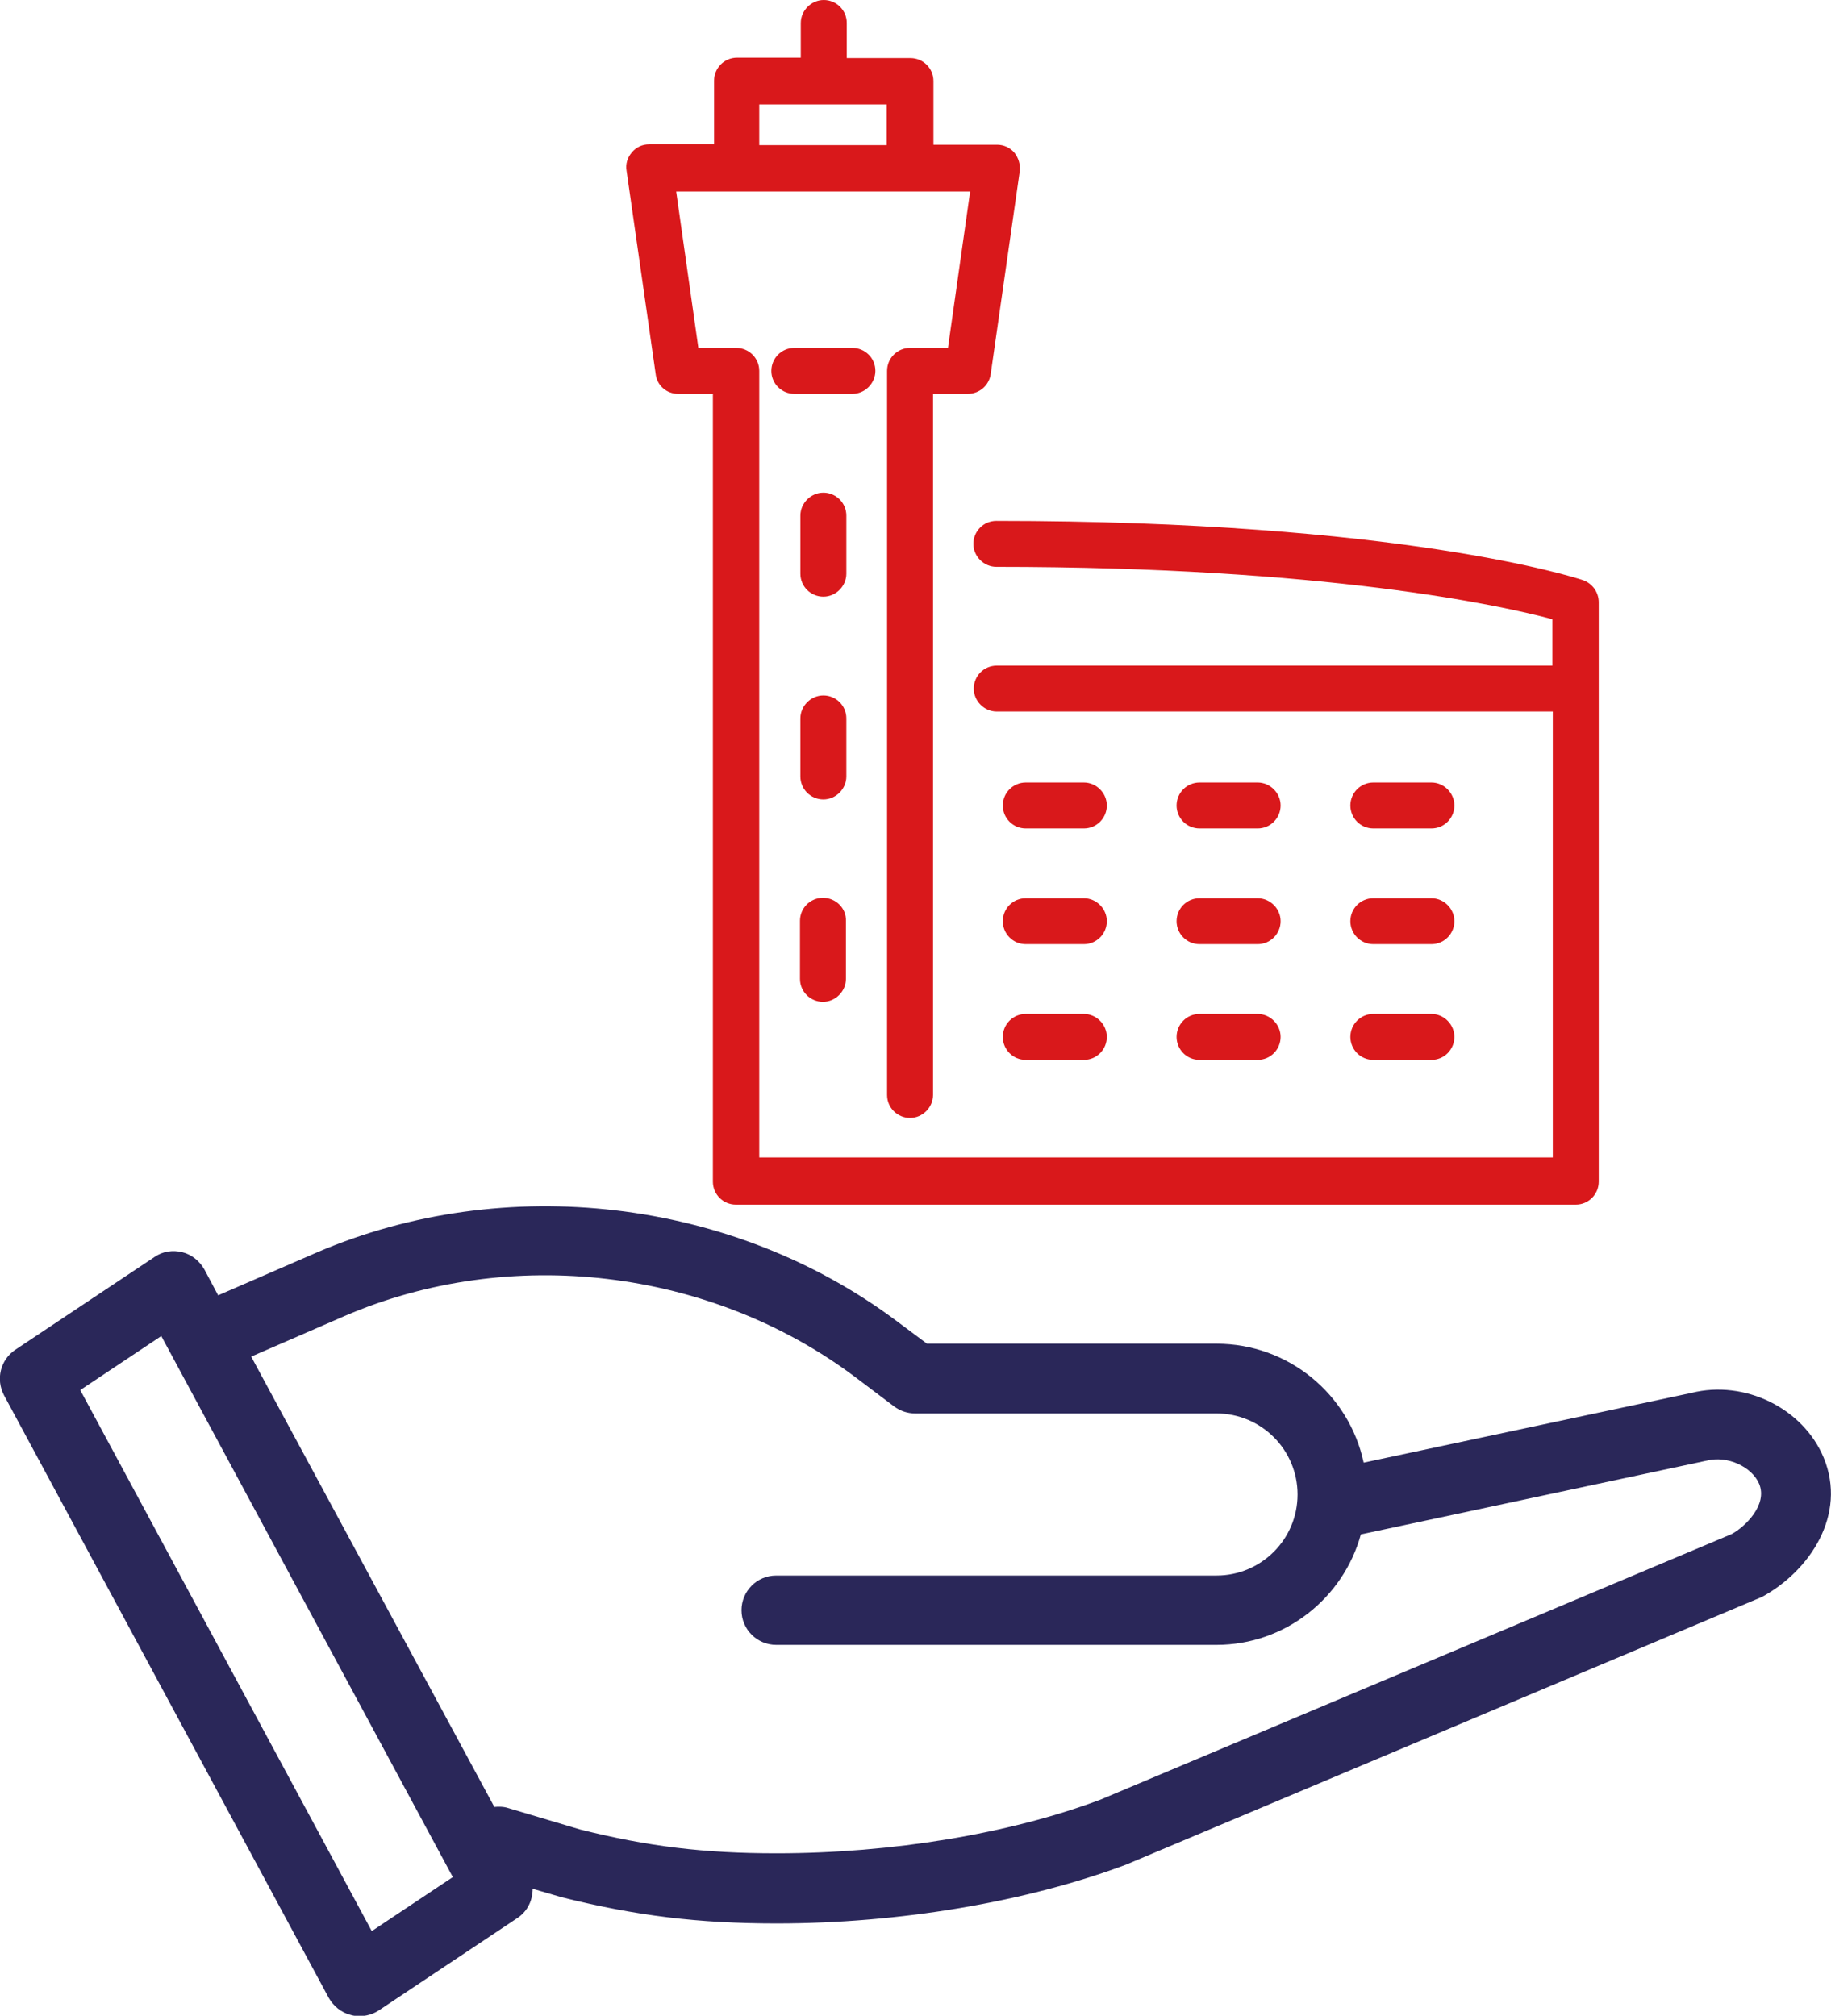
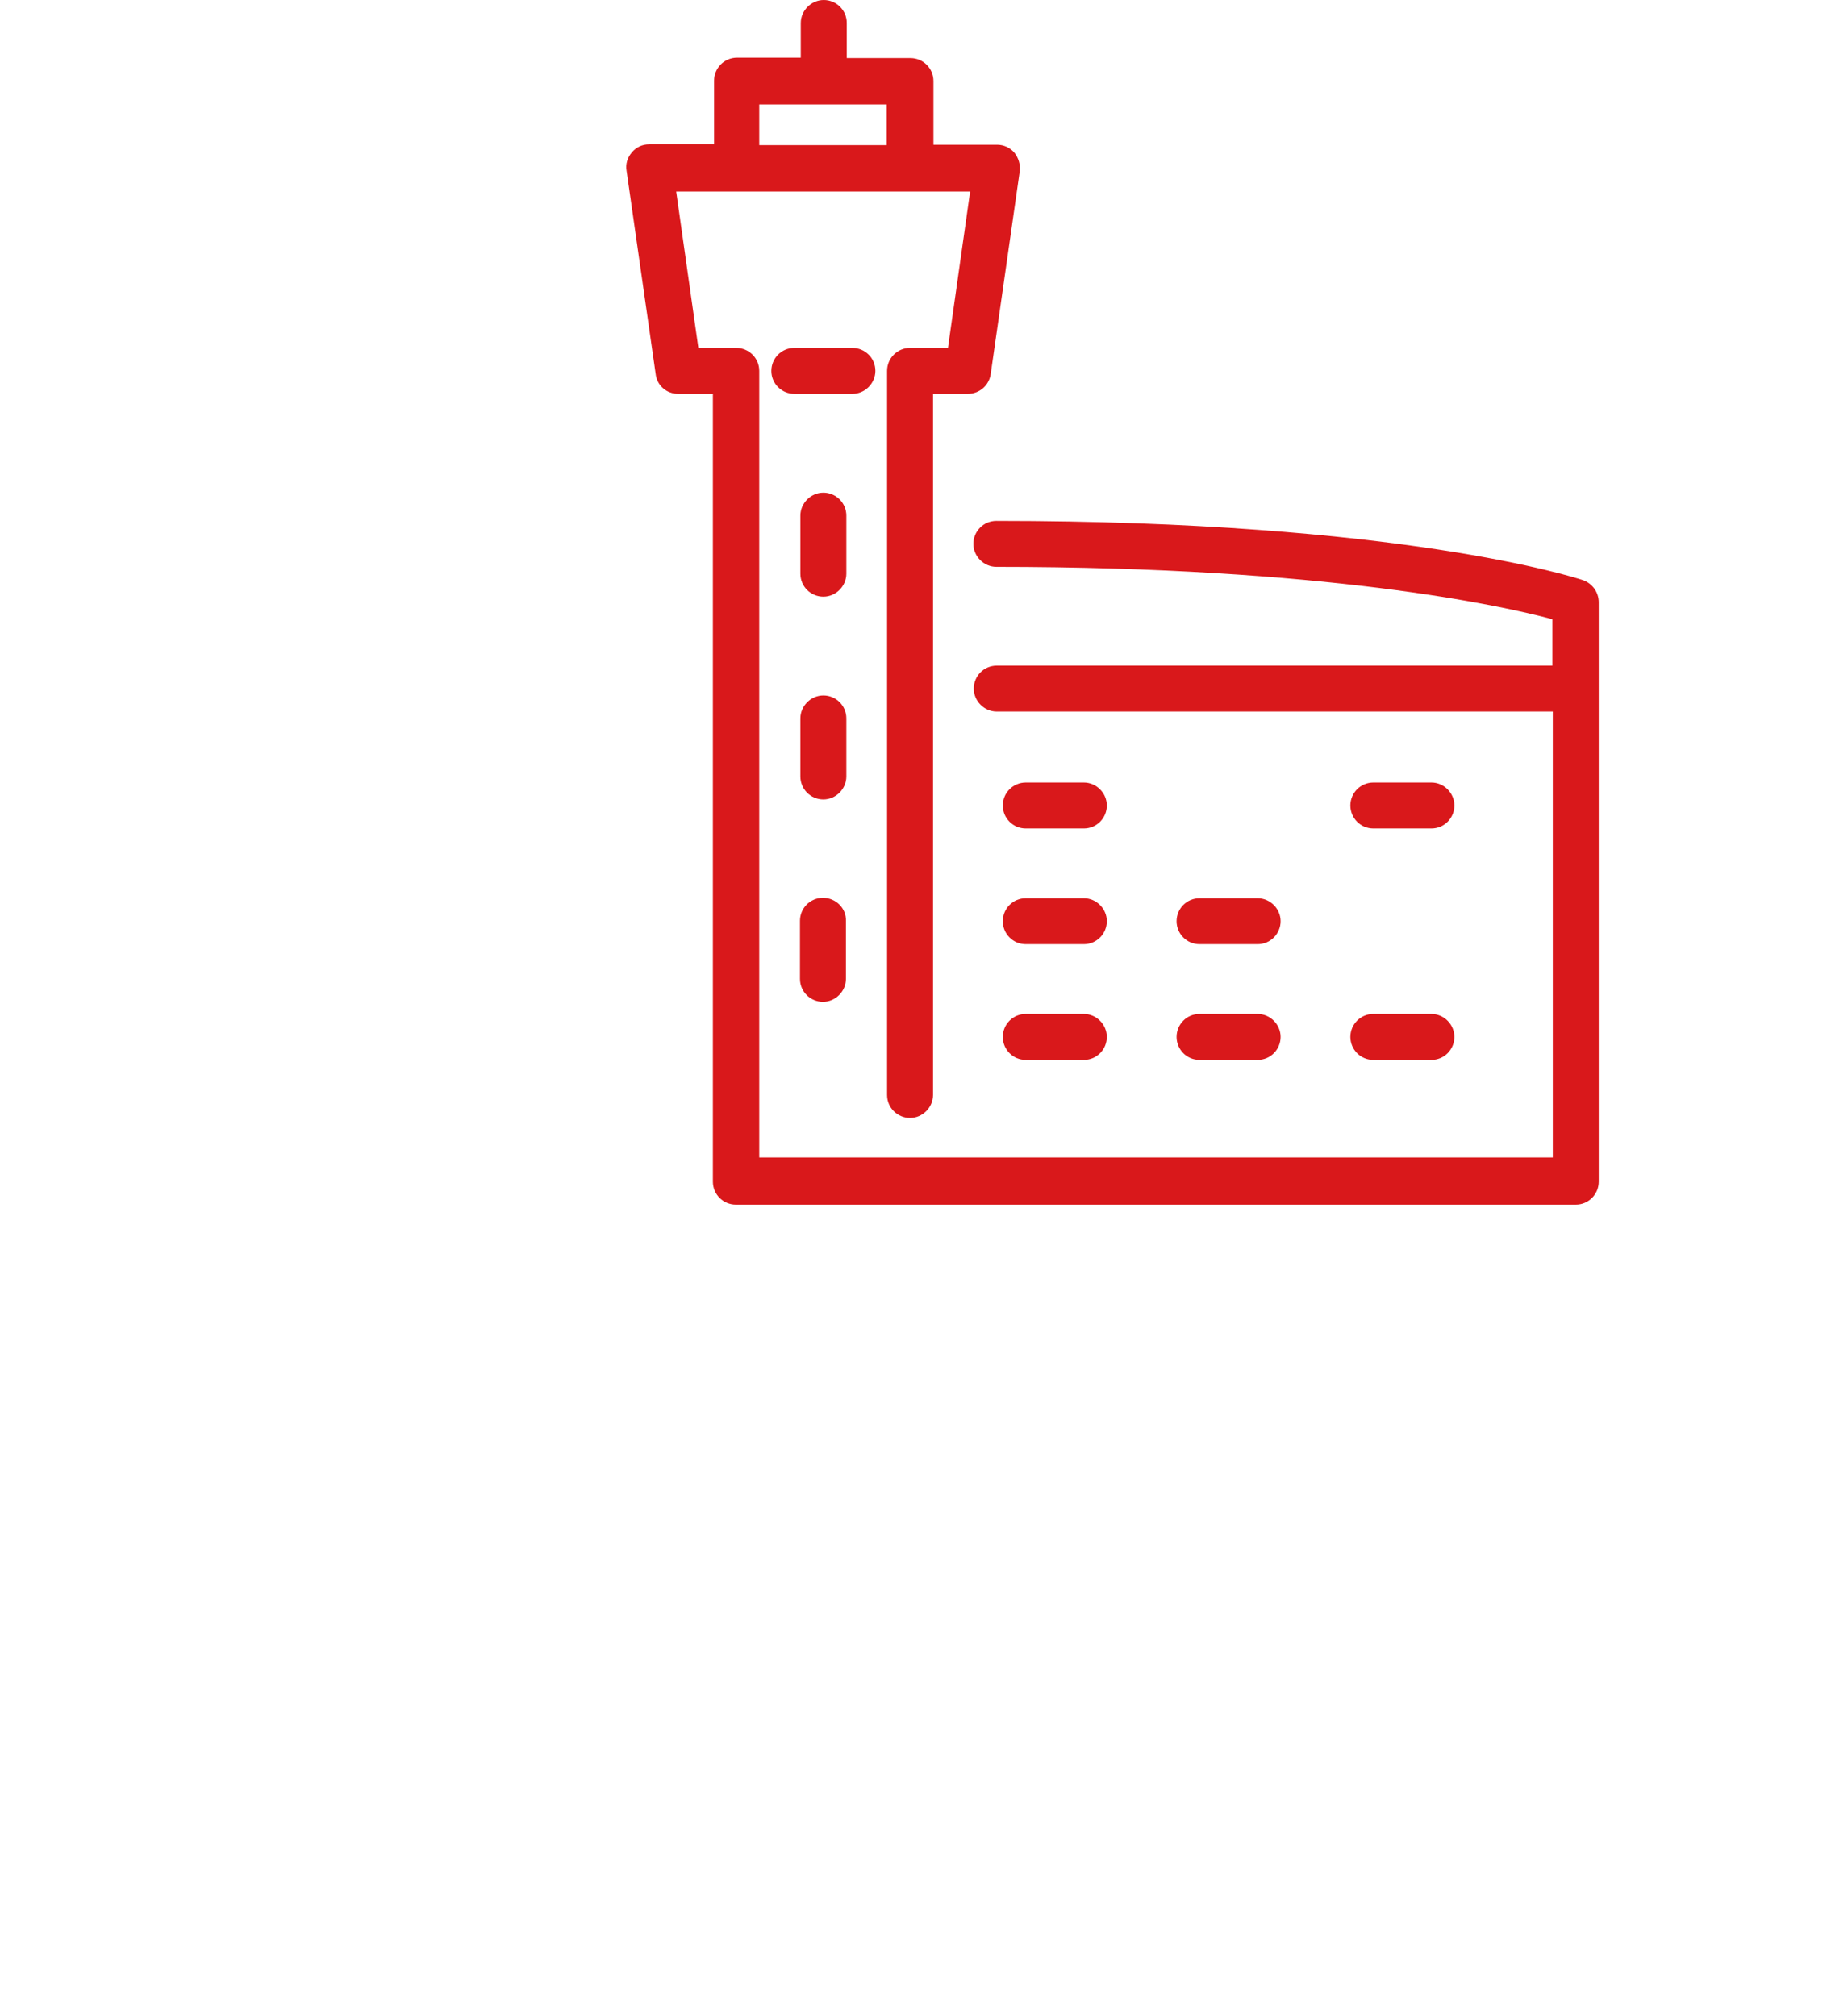
<svg xmlns="http://www.w3.org/2000/svg" version="1.1" id="Layer_1" x="0px" y="0px" viewBox="0 0 454.1 500" style="enable-background:new 0 0 454.1 500;" xml:space="preserve">
  <style type="text/css">
	.st0{fill:none;}
	.st1{fill:#2A2759;}
	.st2{fill:#D9181B;}
</style>
  <g>
    <path class="st0" d="M423.4,362.4l-85.8,18.3c-4.4,15.8-18.7,27.4-35.8,27.4H192.5c-4.8,0-8.6-3.9-8.6-8.6c0-4.8,3.9-8.6,8.6-8.6   h109.2c11.1,0,20.1-9,20.1-20.1s-9-20.1-20.1-20.1H227c-1.9,0-3.7-0.6-5.2-1.7l-9.8-7.4c-35.8-26.8-85.6-32.7-126.7-15l-23,10   l60.2,111.8c1.1-0.1,2.3-0.1,3.5,0.3l17.8,5.3c16.8,4.2,30.6,5.9,48.7,5.9c28.4,0,57.7-4.9,80.3-13.3l156.6-65.9   c3.3-1.8,9-7.2,6.9-12.3C434.5,363.8,428.5,361,423.4,362.4z" />
    <polygon class="st0" points="19.9,344.8 92.2,479 112.3,465.6 40,331.4  " />
-     <rect x="188.3" y="25.9" class="st0" width="31.6" height="10.1" />
-     <path class="st1" d="M452.3,361.6c-5.1-12.3-19.6-19.4-32.8-16.1l-81.3,17.3c-3.6-16.9-18.6-29.5-36.5-29.5h-71.8l-7.5-5.6   c-40.7-30.5-97.2-37.1-143.9-17l-24.4,10.6l-3.4-6.4c-1.2-2.1-3.1-3.7-5.5-4.3c-2.4-0.6-4.9-0.2-6.9,1.2l-34.5,23   c-3.7,2.5-4.9,7.3-2.8,11.3l80.5,149.4c1.2,2.1,3.1,3.7,5.5,4.3c0.7,0.2,1.4,0.3,2.1,0.3c1.7,0,3.4-0.5,4.8-1.4l34.5-23   c2.5-1.7,3.7-4.4,3.7-7.2l7.2,2.1c18.4,4.6,33.9,6.5,53.3,6.5c30.4,0,61.9-5.3,86.7-14.6l157.7-66.4   C448.9,389.6,458.1,375.7,452.3,361.6z M92.2,479L19.9,344.8L40,331.4l72.3,134.2L92.2,479z M429.5,380.5l-156.6,65.9   c-22.6,8.5-51.9,13.3-80.3,13.3c-18.1,0-31.9-1.7-48.7-5.9l-17.8-5.3c-1.2-0.4-2.4-0.4-3.5-0.3L62.3,336.5l23-10   c41.1-17.8,90.8-11.9,126.7,15l9.8,7.4c1.5,1.1,3.3,1.7,5.2,1.7h74.7c11.1,0,20.1,9,20.1,20.1s-9,20.1-20.1,20.1H192.5   c-4.8,0-8.6,3.9-8.6,8.6c0,4.8,3.9,8.6,8.6,8.6h109.2c17.1,0,31.5-11.7,35.8-27.4l85.8-18.3c5.1-1.3,11.2,1.5,13,5.8   C438.4,373.3,432.8,378.7,429.5,380.5z" />
    <path class="st2" d="M254.4,234.2h14.4c3.2,0,5.7-2.6,5.7-5.7s-2.6-5.7-5.7-5.7h-14.4c-3.2,0-5.7,2.6-5.7,5.7   S251.2,234.2,254.4,234.2z" />
    <path class="st2" d="M254.4,262.9h14.4c3.2,0,5.7-2.6,5.7-5.7s-2.6-5.7-5.7-5.7h-14.4c-3.2,0-5.7,2.6-5.7,5.7   S251.2,262.9,254.4,262.9z" />
    <path class="st2" d="M297.5,234.2h14.4c3.2,0,5.7-2.6,5.7-5.7s-2.6-5.7-5.7-5.7h-14.4c-3.2,0-5.7,2.6-5.7,5.7   S294.3,234.2,297.5,234.2z" />
    <path class="st2" d="M297.5,262.9h14.4c3.2,0,5.7-2.6,5.7-5.7s-2.6-5.7-5.7-5.7h-14.4c-3.2,0-5.7,2.6-5.7,5.7   S294.3,262.9,297.5,262.9z" />
-     <path class="st2" d="M340.6,234.2H355c3.2,0,5.7-2.6,5.7-5.7s-2.6-5.7-5.7-5.7h-14.4c-3.2,0-5.7,2.6-5.7,5.7   S337.4,234.2,340.6,234.2z" />
    <path class="st2" d="M254.4,205.5h14.4c3.2,0,5.7-2.6,5.7-5.7s-2.6-5.7-5.7-5.7h-14.4c-3.2,0-5.7,2.6-5.7,5.7   S251.2,205.5,254.4,205.5z" />
    <path class="st2" d="M209.9,127.9c0-3.2-2.6-5.7-5.7-5.7s-5.7,2.6-5.7,5.7v14.4c0,3.2,2.6,5.7,5.7,5.7s5.7-2.6,5.7-5.7V127.9z" />
    <path class="st2" d="M209.9,178.2c0-3.2-2.6-5.7-5.7-5.7s-5.7,2.6-5.7,5.7v14.4c0,3.2,2.6,5.7,5.7,5.7s5.7-2.6,5.7-5.7V178.2z" />
    <path class="st2" d="M204.1,222.7c-3.2,0-5.7,2.6-5.7,5.7v14.4c0,3.2,2.6,5.7,5.7,5.7s5.7-2.6,5.7-5.7v-14.4   C209.9,225.3,207.3,222.7,204.1,222.7z" />
-     <path class="st2" d="M297.5,205.5h14.4c3.2,0,5.7-2.6,5.7-5.7s-2.6-5.7-5.7-5.7h-14.4c-3.2,0-5.7,2.6-5.7,5.7   S294.3,205.5,297.5,205.5z" />
    <path class="st2" d="M217.1,92c0-3.2-2.6-5.7-5.7-5.7h-14.4c-3.2,0-5.7,2.6-5.7,5.7c0,3.2,2.6,5.7,5.7,5.7h14.4   C214.5,97.7,217.1,95.1,217.1,92z" />
    <path class="st2" d="M340.6,205.5H355c3.2,0,5.7-2.6,5.7-5.7s-2.6-5.7-5.7-5.7h-14.4c-3.2,0-5.7,2.6-5.7,5.7   S337.4,205.5,340.6,205.5z" />
    <path class="st2" d="M340.6,262.9H355c3.2,0,5.7-2.6,5.7-5.7s-2.6-5.7-5.7-5.7h-14.4c-3.2,0-5.7,2.6-5.7,5.7   S337.4,262.9,340.6,262.9z" />
    <path class="st2" d="M168.2,97.7h8.6v195.4c0,3.2,2.6,5.7,5.7,5.7h43.1h165.2c3.2,0,5.7-2.6,5.7-5.7V149.4c0-2.5-1.6-4.7-3.9-5.5   c-1.8-0.6-45.1-14.7-145.5-14.7c-3.2,0-5.7,2.6-5.7,5.7s2.6,5.7,5.7,5.7c81.6,0,125.3,9.6,137.9,13v11.5H247.2   c-3.2,0-5.7,2.6-5.7,5.7s2.6,5.7,5.7,5.7h137.9v110.6H225.7h-37.4V92c0-3.2-2.6-5.7-5.7-5.7h-9.4l-5.5-38.8h14.9h43.1h14.9   l-5.5,38.8h-9.4c-3.2,0-5.7,2.6-5.7,5.7v179.6c0,3.2,2.6,5.7,5.7,5.7s5.7-2.6,5.7-5.7V97.7h8.6c2.9,0,5.3-2.1,5.7-4.9l7.2-50.3   c0.2-1.7-0.3-3.3-1.3-4.6c-1.1-1.3-2.7-2-4.3-2h-15.8V20.1c0-3.2-2.6-5.7-5.7-5.7h-15.8V5.7c0-3.2-2.6-5.7-5.7-5.7   s-5.7,2.6-5.7,5.7v8.6h-15.8c-3.2,0-5.7,2.6-5.7,5.7v15.8H161c-1.7,0-3.2,0.7-4.3,2c-1.1,1.3-1.6,2.9-1.3,4.6l7.2,50.3   C162.9,95.6,165.3,97.7,168.2,97.7z M188.3,25.9h31.6v10.1h-31.6V25.9z" />
  </g>
</svg>